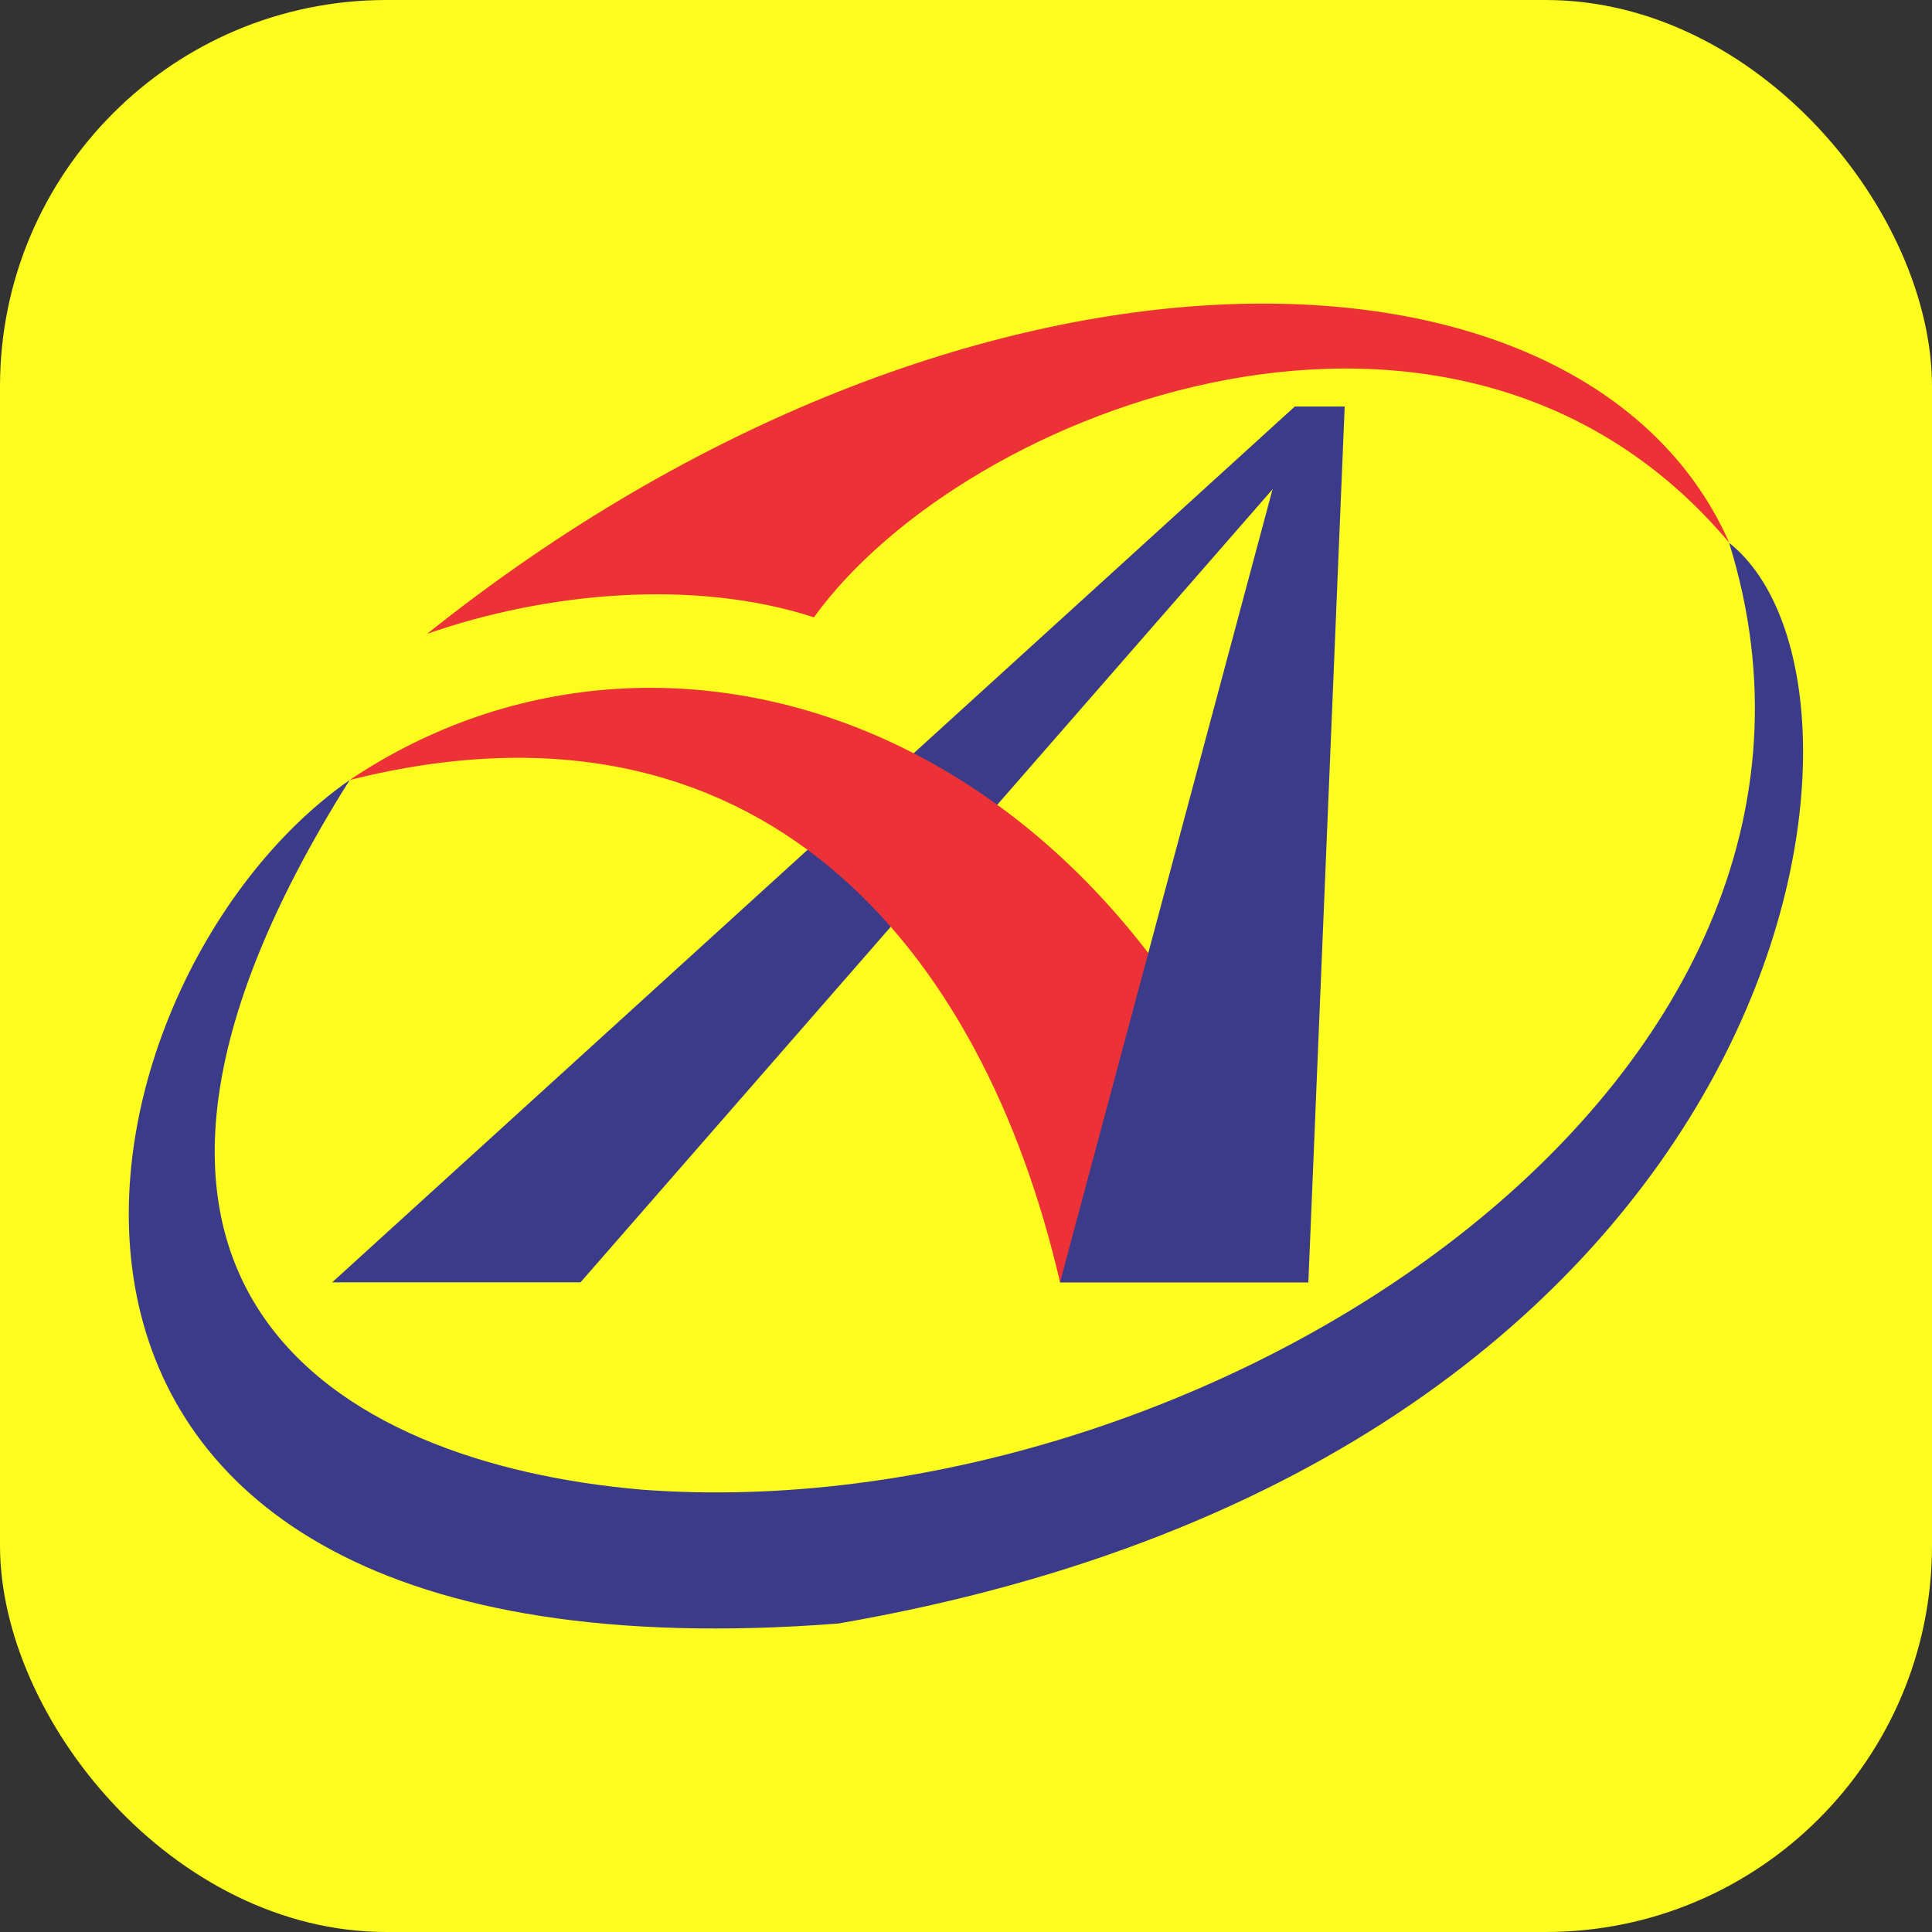
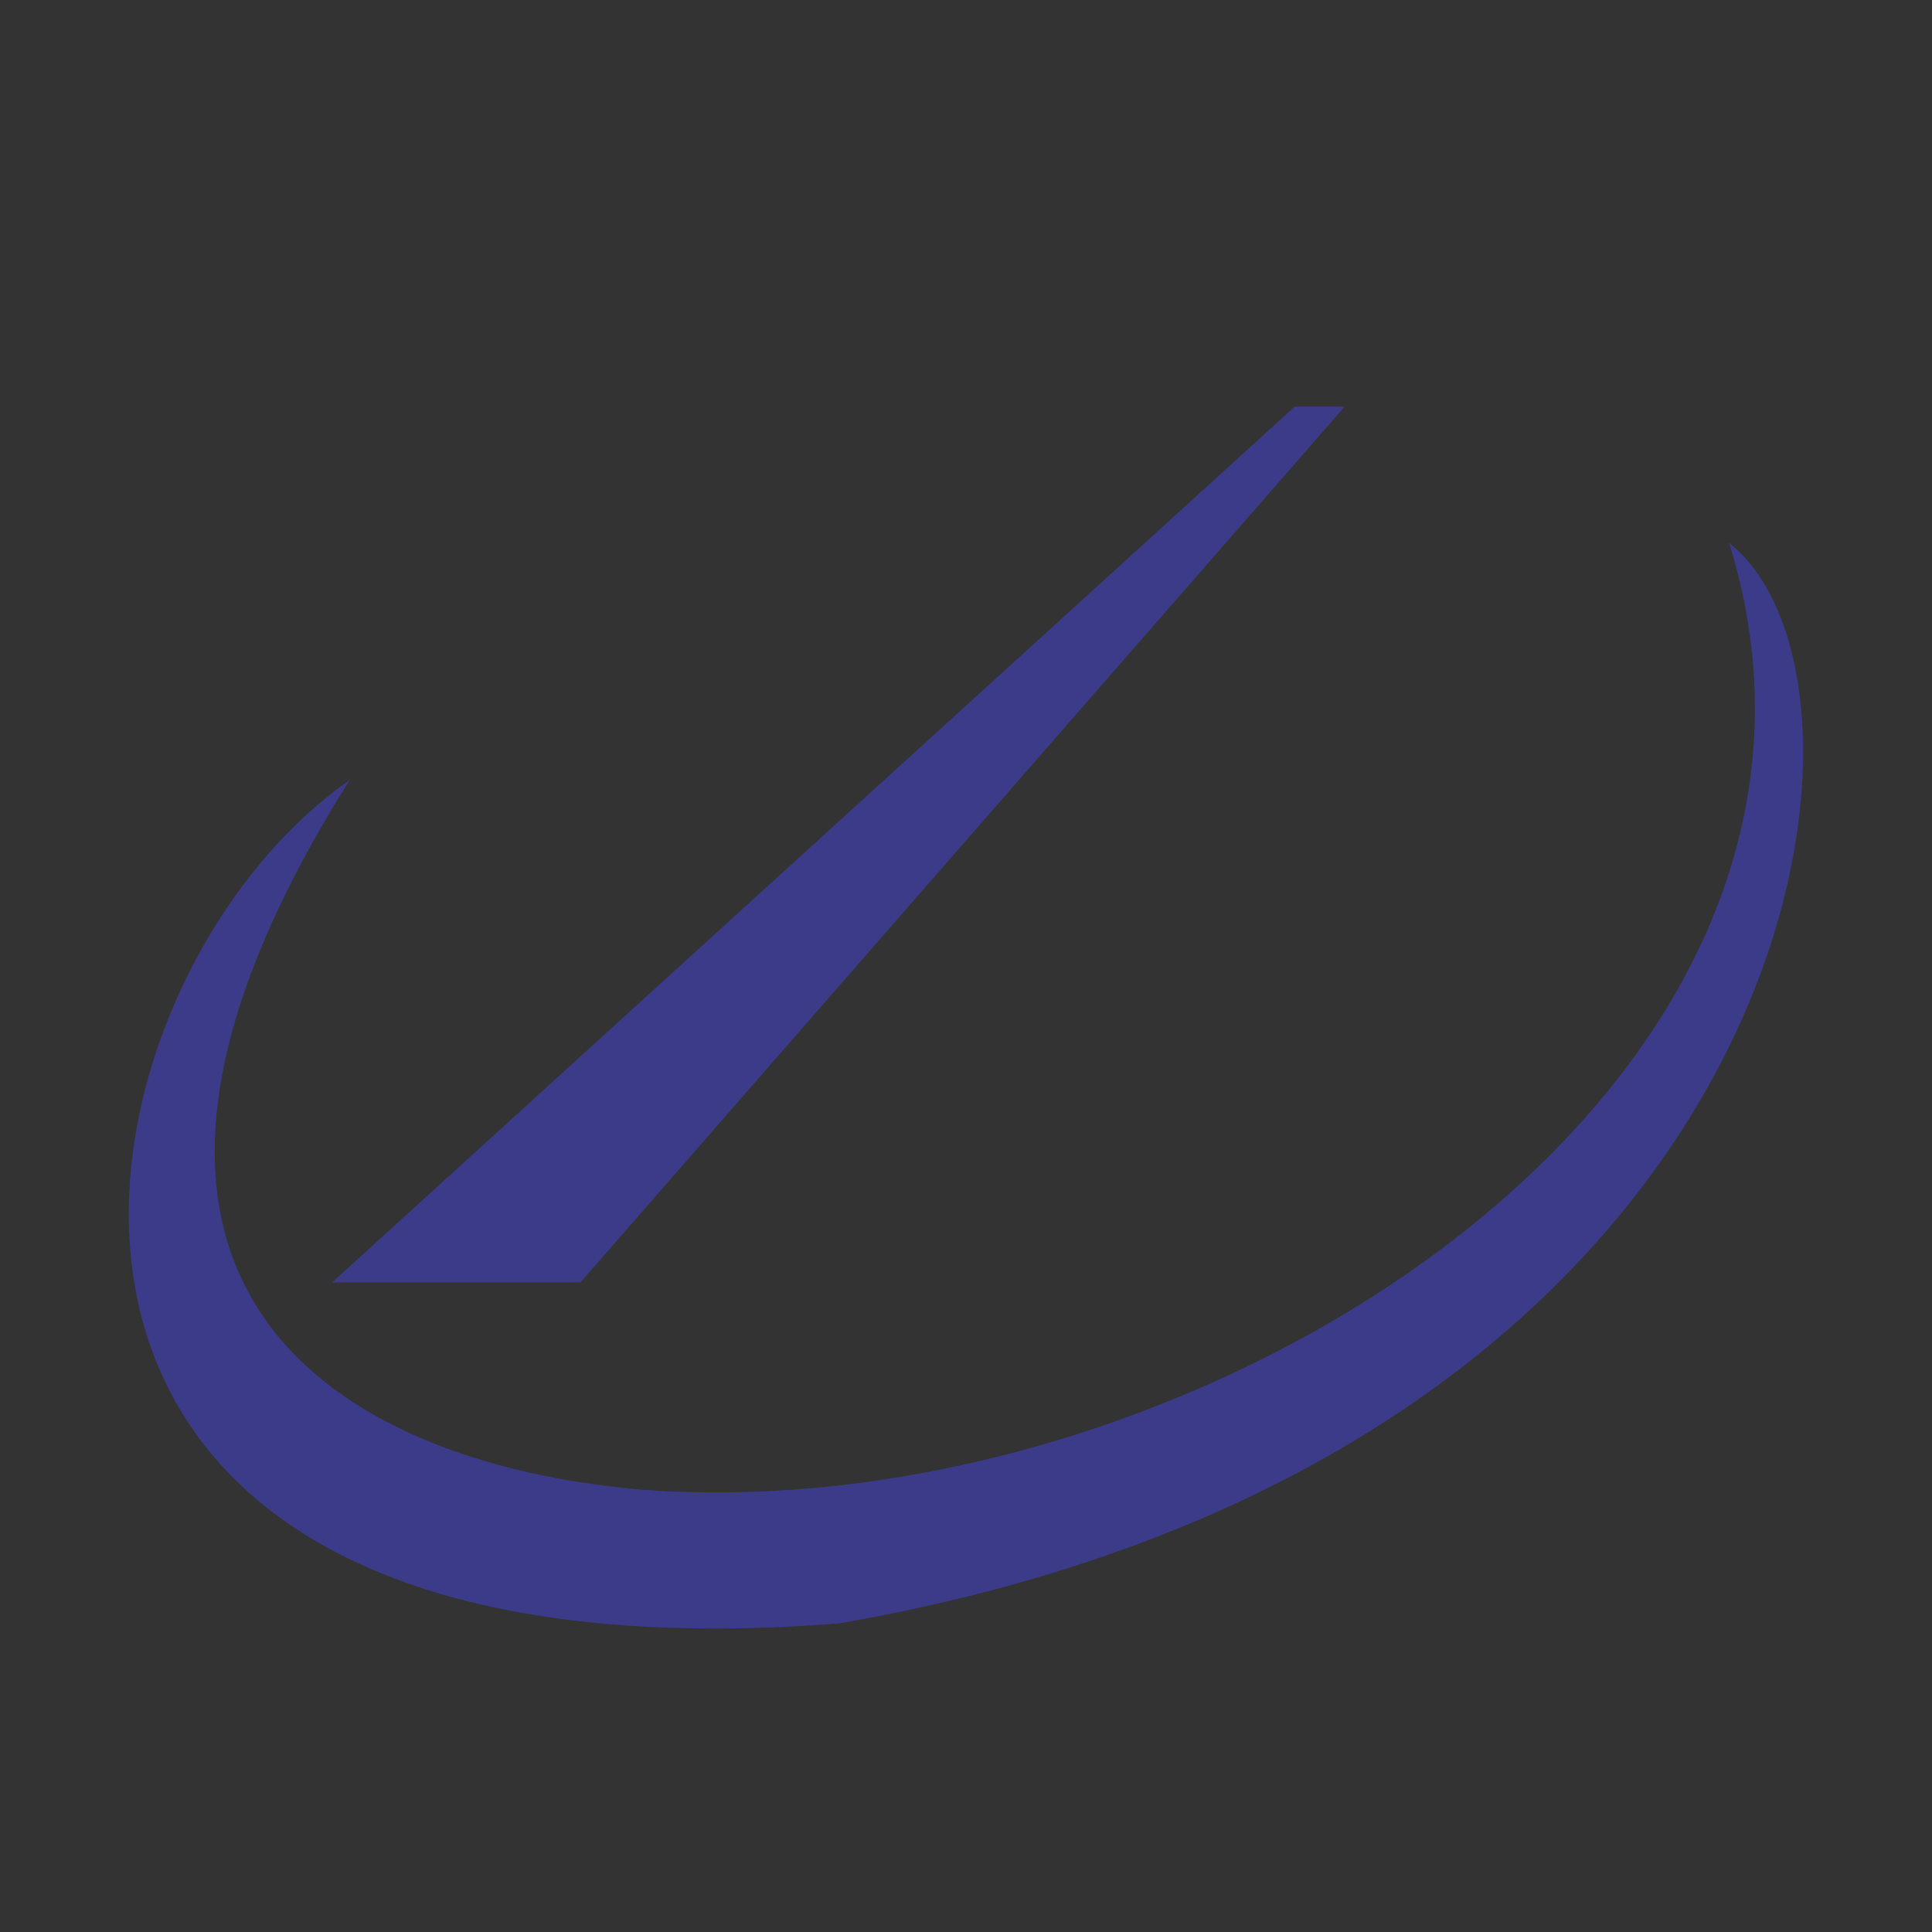
<svg xmlns="http://www.w3.org/2000/svg" id="Camada_1" data-name="Camada 1" viewBox="0 0 150 150">
  <rect x="0" y="0" width="150" height="150" fill="#333333" stroke="none" />
  <defs>
    <style>      .cls-1 {        fill: #3b3b8a;      }      .cls-1, .cls-2 {        fill-rule: evenodd;      }      .cls-3 {        fill: #fdfc1f;      }      .cls-2 {        fill: #ed3237;      }    </style>
  </defs>
-   <rect class="cls-3" width="150" height="150" rx="30" ry="30" />
  <g>
    <polygon class="cls-1" points="45.07 99.56 25.79 99.56 100.52 31.57 104.4 31.57 45.07 99.56" />
-     <path class="cls-2" d="M82.3,99.56h19.28c-11.95-42.53-49.06-56.03-74.43-39,31.81-8,49.15,13.01,55.15,39" />
-     <polygon class="cls-1" points="101.58 99.56 82.3 99.56 100.52 31.57 104.4 31.57 101.58 99.56" />
-     <path class="cls-2" d="M63.2,47.93c-9.37-3.04-20.83-1.93-30.04,1.28,41.84-33.44,89.92-32.42,101.1-7.07-21.11-25.1-59.26-10.57-71.06,5.78" />
    <path class="cls-1" d="M27.15,60.56c-24.56,39-1.38,53.03,22.71,55.1,43.48,3.25,97.5-31.37,84.39-73.51,14.25,11.26,5.75,70.96-69.16,83.9C-6.34,131.56,4.31,76.48,27.15,60.56" />
  </g>
</svg>